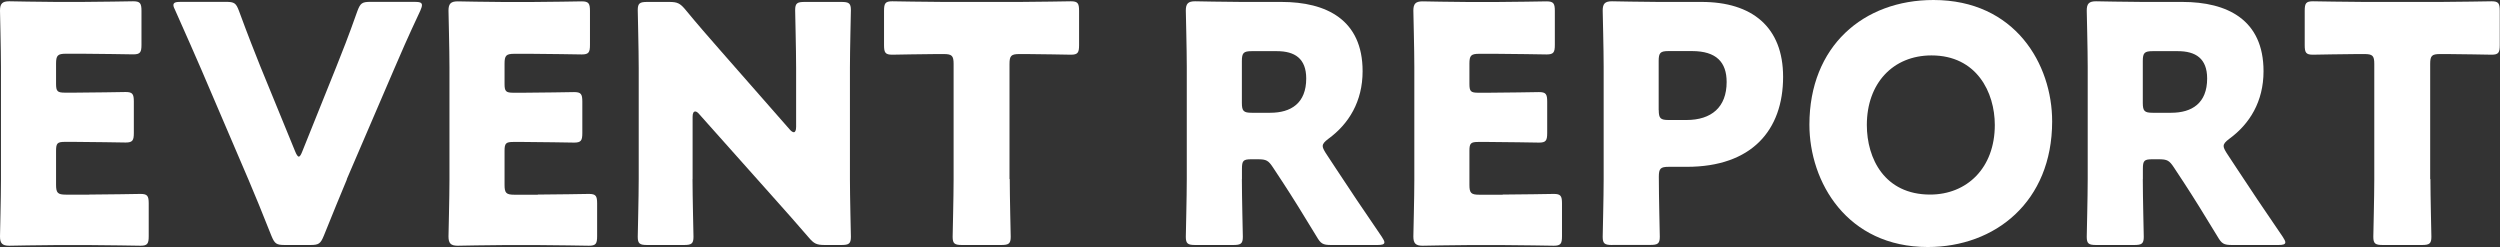
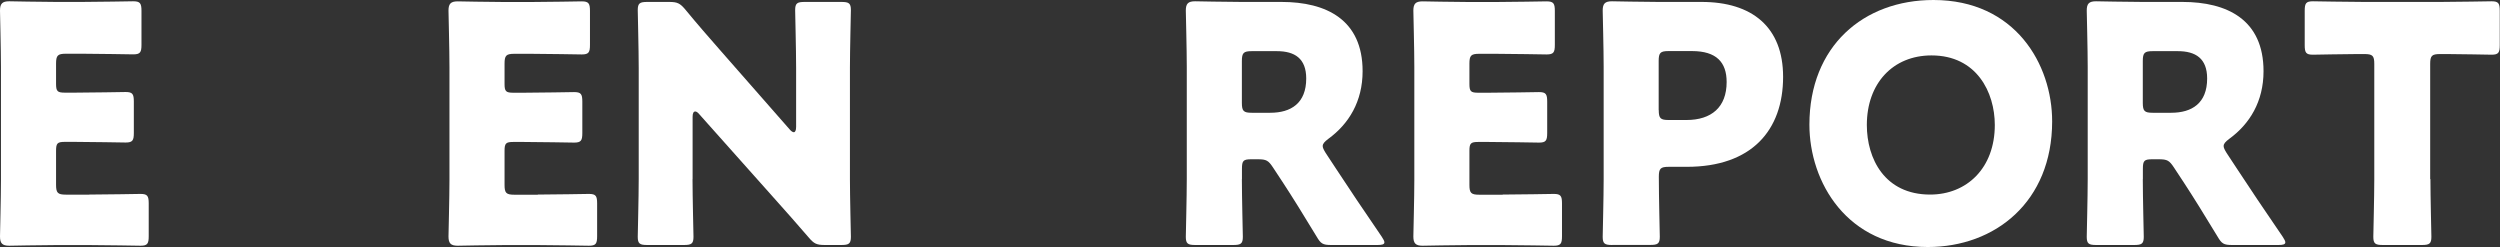
<svg xmlns="http://www.w3.org/2000/svg" id="_レイヤー_2" viewBox="0 0 310.82 30.71">
  <rect x="0" y="0" width="310.82" height="30.71" fill="#333333" stroke="none" />
  <defs>
    <style>.cls-1{fill:#fff;}</style>
  </defs>
  <g id="_レイヤー_1-2">
    <path class="cls-1" d="m11.11,24.19c1.93,0,6.07-.08,6.36-.08.86,0,1.02.25,1.02,1.19v4.06c0,.94-.16,1.19-1.02,1.19-.29,0-4.43-.08-6.36-.08h-4.18c-1.89,0-5.49.08-5.78.08-.86,0-1.15-.29-1.15-1.15,0-.29.12-4.84.12-7.01v-14.06c0-2.17-.12-6.72-.12-7.01C0,.45.29.16,1.15.16c.29,0,3.9.08,5.78.08h3.28c1.93,0,6.07-.08,6.35-.08.86,0,1.03.25,1.03,1.19v4.22c0,.94-.16,1.19-1.03,1.19-.29,0-4.43-.08-6.35-.08h-2.01c-1.02,0-1.23.21-1.23,1.23v2.5c0,.94.16,1.11,1.11,1.11h1.19c1.93,0,6.07-.08,6.35-.08.86,0,1.02.25,1.02,1.19v3.9c0,.94-.16,1.19-1.02,1.19-.29,0-4.43-.08-6.35-.08h-1.19c-.94,0-1.11.16-1.11,1.11v4.22c0,1.02.21,1.23,1.23,1.23h2.91Z" />
-     <path class="cls-1" d="m43.13,22.3c-.78,1.89-1.76,4.22-2.87,7.01-.41.98-.61,1.15-1.68,1.15h-3.16c-1.07,0-1.27-.16-1.68-1.15-1.11-2.79-2.05-5.12-2.83-6.93l-5.9-13.78c-.82-1.89-1.68-3.85-3.2-7.26-.16-.33-.25-.53-.25-.7,0-.33.29-.41.94-.41h5.58c1.07,0,1.27.16,1.64,1.15,1.19,3.24,1.97,5.17,2.62,6.81l4.35,10.62c.16.41.33.66.45.66.16,0,.29-.25.45-.66l4.22-10.5c.7-1.76,1.48-3.69,2.62-6.93.37-.98.57-1.15,1.64-1.15h5.45c.66,0,.94.08.94.41,0,.16-.08.41-.21.7-1.6,3.4-2.46,5.41-3.2,7.13l-5.94,13.82Z" />
    <path class="cls-1" d="m66.87,24.19c1.93,0,6.07-.08,6.35-.08.86,0,1.02.25,1.02,1.19v4.06c0,.94-.16,1.19-1.02,1.19-.29,0-4.43-.08-6.35-.08h-4.18c-1.89,0-5.49.08-5.78.08-.86,0-1.15-.29-1.15-1.15,0-.29.12-4.84.12-7.01v-14.06c0-2.17-.12-6.72-.12-7.01,0-.86.29-1.15,1.15-1.15.29,0,3.9.08,5.78.08h3.28c1.93,0,6.07-.08,6.35-.08.86,0,1.03.25,1.03,1.19v4.22c0,.94-.16,1.19-1.03,1.19-.29,0-4.43-.08-6.35-.08h-2.01c-1.03,0-1.23.21-1.23,1.23v2.5c0,.94.16,1.11,1.11,1.11h1.19c1.93,0,6.07-.08,6.35-.08.86,0,1.02.25,1.02,1.19v3.9c0,.94-.16,1.19-1.02,1.19-.29,0-4.43-.08-6.35-.08h-1.19c-.94,0-1.11.16-1.11,1.11v4.22c0,1.02.2,1.23,1.23,1.23h2.91Z" />
    <path class="cls-1" d="m86.1,22.26c0,2.17.12,6.89.12,7.18,0,.86-.25,1.02-1.19,1.02h-4.55c-.94,0-1.19-.16-1.19-1.02,0-.29.12-5,.12-7.18v-13.82c0-2.17-.12-6.89-.12-7.18,0-.86.25-1.02,1.19-1.02h2.71c1.02,0,1.35.16,2.01.94,1.52,1.85,2.95,3.48,4.43,5.17l8.53,9.72c.2.25.41.37.53.37.16,0,.29-.2.29-.66v-7.34c0-2.17-.12-6.89-.12-7.18,0-.86.25-1.02,1.19-1.02h4.55c.94,0,1.19.16,1.19,1.02,0,.29-.12,5-.12,7.18v13.82c0,2.17.12,6.89.12,7.18,0,.86-.25,1.02-1.19,1.02h-2.05c-1.02,0-1.35-.16-2.01-.94-1.48-1.72-2.83-3.24-4.51-5.12l-9.1-10.21c-.21-.25-.37-.33-.49-.33-.21,0-.33.21-.33.66v7.75Z" />
-     <path class="cls-1" d="m125.54,22.26c0,2.17.12,6.89.12,7.18,0,.86-.25,1.02-1.19,1.02h-4.84c-.94,0-1.19-.16-1.19-1.02,0-.29.12-5,.12-7.18V7.95c0-1.02-.21-1.23-1.23-1.23h-.86c-1.48,0-5.25.08-5.54.08-.86,0-1.02-.25-1.02-1.19V1.35c0-.94.16-1.19,1.02-1.19.29,0,4.43.08,6.35.08h9.51c1.93,0,6.07-.08,6.35-.08.86,0,1.02.25,1.02,1.19v4.26c0,.94-.16,1.19-1.02,1.19-.29,0-4.06-.08-5.54-.08h-.86c-1.02,0-1.23.21-1.23,1.23v14.31Z" />
    <path class="cls-1" d="m154.4,22.26c0,2.17.12,6.89.12,7.18,0,.86-.25,1.02-1.19,1.02h-4.71c-.94,0-1.19-.16-1.19-1.02,0-.29.12-5,.12-7.18v-13.94c0-2.17-.12-6.72-.12-7.01,0-.86.29-1.15,1.15-1.15.29,0,3.9.08,5.78.08h4.96c5.58,0,10.09,2.21,10.09,8.61,0,3.77-1.72,6.56-4.26,8.41-.49.37-.7.61-.7.9,0,.21.12.45.37.86l1.35,2.05c1.72,2.62,3.07,4.63,5.62,8.36.21.33.33.53.33.7,0,.25-.29.33-.86.33h-5.74c-1.07,0-1.31-.16-1.84-1.07-1.64-2.71-2.99-4.88-4.14-6.64l-1.27-1.93c-.57-.86-.82-1.02-1.89-1.02h-.78c-1.02,0-1.19.16-1.19,1.19v1.27Zm0-9.47c0,1.02.21,1.23,1.23,1.23h2.3c2.58,0,4.47-1.19,4.47-4.26,0-2.5-1.44-3.4-3.65-3.4h-3.12c-1.02,0-1.23.21-1.23,1.23v5.21Z" />
    <path class="cls-1" d="m186.83,24.19c1.93,0,6.07-.08,6.35-.08.86,0,1.02.25,1.02,1.19v4.06c0,.94-.16,1.19-1.02,1.19-.29,0-4.43-.08-6.35-.08h-4.18c-1.89,0-5.49.08-5.78.08-.86,0-1.15-.29-1.15-1.15,0-.29.12-4.84.12-7.01v-14.06c0-2.17-.12-6.72-.12-7.01,0-.86.29-1.15,1.15-1.15.29,0,3.9.08,5.78.08h3.28c1.93,0,6.07-.08,6.35-.08.86,0,1.03.25,1.03,1.19v4.22c0,.94-.16,1.19-1.03,1.19-.29,0-4.43-.08-6.35-.08h-2.01c-1.03,0-1.23.21-1.23,1.23v2.5c0,.94.16,1.11,1.11,1.11h1.19c1.93,0,6.07-.08,6.35-.08.86,0,1.02.25,1.02,1.19v3.9c0,.94-.16,1.19-1.02,1.19-.29,0-4.43-.08-6.35-.08h-1.19c-.94,0-1.11.16-1.11,1.11v4.22c0,1.02.2,1.23,1.23,1.23h2.91Z" />
    <path class="cls-1" d="m200.45,30.46c-.94,0-1.19-.16-1.19-1.02,0-.29.12-5,.12-7.18v-13.94c0-2.17-.12-6.72-.12-7.01,0-.86.29-1.15,1.15-1.15.29,0,3.9.08,5.78.08h5.37c6.27,0,10.13,3.12,10.13,9.31,0,6.64-3.9,11.19-11.97,11.19h-2.25c-1.02,0-1.23.21-1.23,1.23,0,2.5.12,7.18.12,7.46,0,.86-.25,1.02-1.19,1.02h-4.71Zm5.78-16.77c0,1.02.21,1.23,1.23,1.23h2.21c3.12,0,5-1.6,5-4.72,0-2.46-1.27-3.85-4.31-3.85h-2.91c-1.02,0-1.23.21-1.23,1.23v6.11Z" />
    <path class="cls-1" d="m255.14,15.09c0,10-7.09,15.62-15.46,15.62-10.05,0-14.72-8.08-14.72-15.21,0-9.76,6.72-15.5,15.42-15.5,10.17,0,14.76,8,14.76,15.09Zm-23.04.45c0,4.18,2.21,8.65,7.87,8.65,4.55,0,8.04-3.28,8.04-8.65,0-4.06-2.25-8.65-7.87-8.65-4.8,0-8.04,3.48-8.04,8.65Z" />
    <path class="cls-1" d="m266.41,22.26c0,2.17.12,6.89.12,7.18,0,.86-.25,1.02-1.19,1.02h-4.71c-.94,0-1.19-.16-1.19-1.02,0-.29.12-5,.12-7.18v-13.94c0-2.17-.12-6.72-.12-7.01,0-.86.29-1.15,1.15-1.15.29,0,3.9.08,5.78.08h4.96c5.58,0,10.09,2.21,10.09,8.61,0,3.77-1.72,6.56-4.26,8.41-.49.37-.7.61-.7.9,0,.21.12.45.37.86l1.35,2.05c1.72,2.62,3.07,4.63,5.62,8.36.21.33.33.53.33.7,0,.25-.29.33-.86.33h-5.74c-1.07,0-1.31-.16-1.84-1.07-1.64-2.71-2.99-4.88-4.14-6.64l-1.27-1.93c-.57-.86-.82-1.02-1.89-1.02h-.78c-1.02,0-1.19.16-1.19,1.19v1.27Zm0-9.47c0,1.02.21,1.23,1.23,1.23h2.3c2.58,0,4.47-1.19,4.47-4.26,0-2.5-1.44-3.4-3.65-3.4h-3.12c-1.02,0-1.23.21-1.23,1.23v5.21Z" />
    <path class="cls-1" d="m302.17,22.26c0,2.17.12,6.89.12,7.18,0,.86-.25,1.02-1.19,1.02h-4.84c-.94,0-1.19-.16-1.19-1.02,0-.29.12-5,.12-7.18V7.95c0-1.02-.21-1.23-1.23-1.23h-.86c-1.48,0-5.25.08-5.54.08-.86,0-1.02-.25-1.02-1.19V1.35c0-.94.16-1.19,1.02-1.19.29,0,4.43.08,6.35.08h9.51c1.93,0,6.07-.08,6.35-.08.86,0,1.02.25,1.02,1.19v4.26c0,.94-.16,1.19-1.02,1.19-.29,0-4.06-.08-5.54-.08h-.86c-1.02,0-1.23.21-1.23,1.23v14.31Z" />
  </g>
</svg>